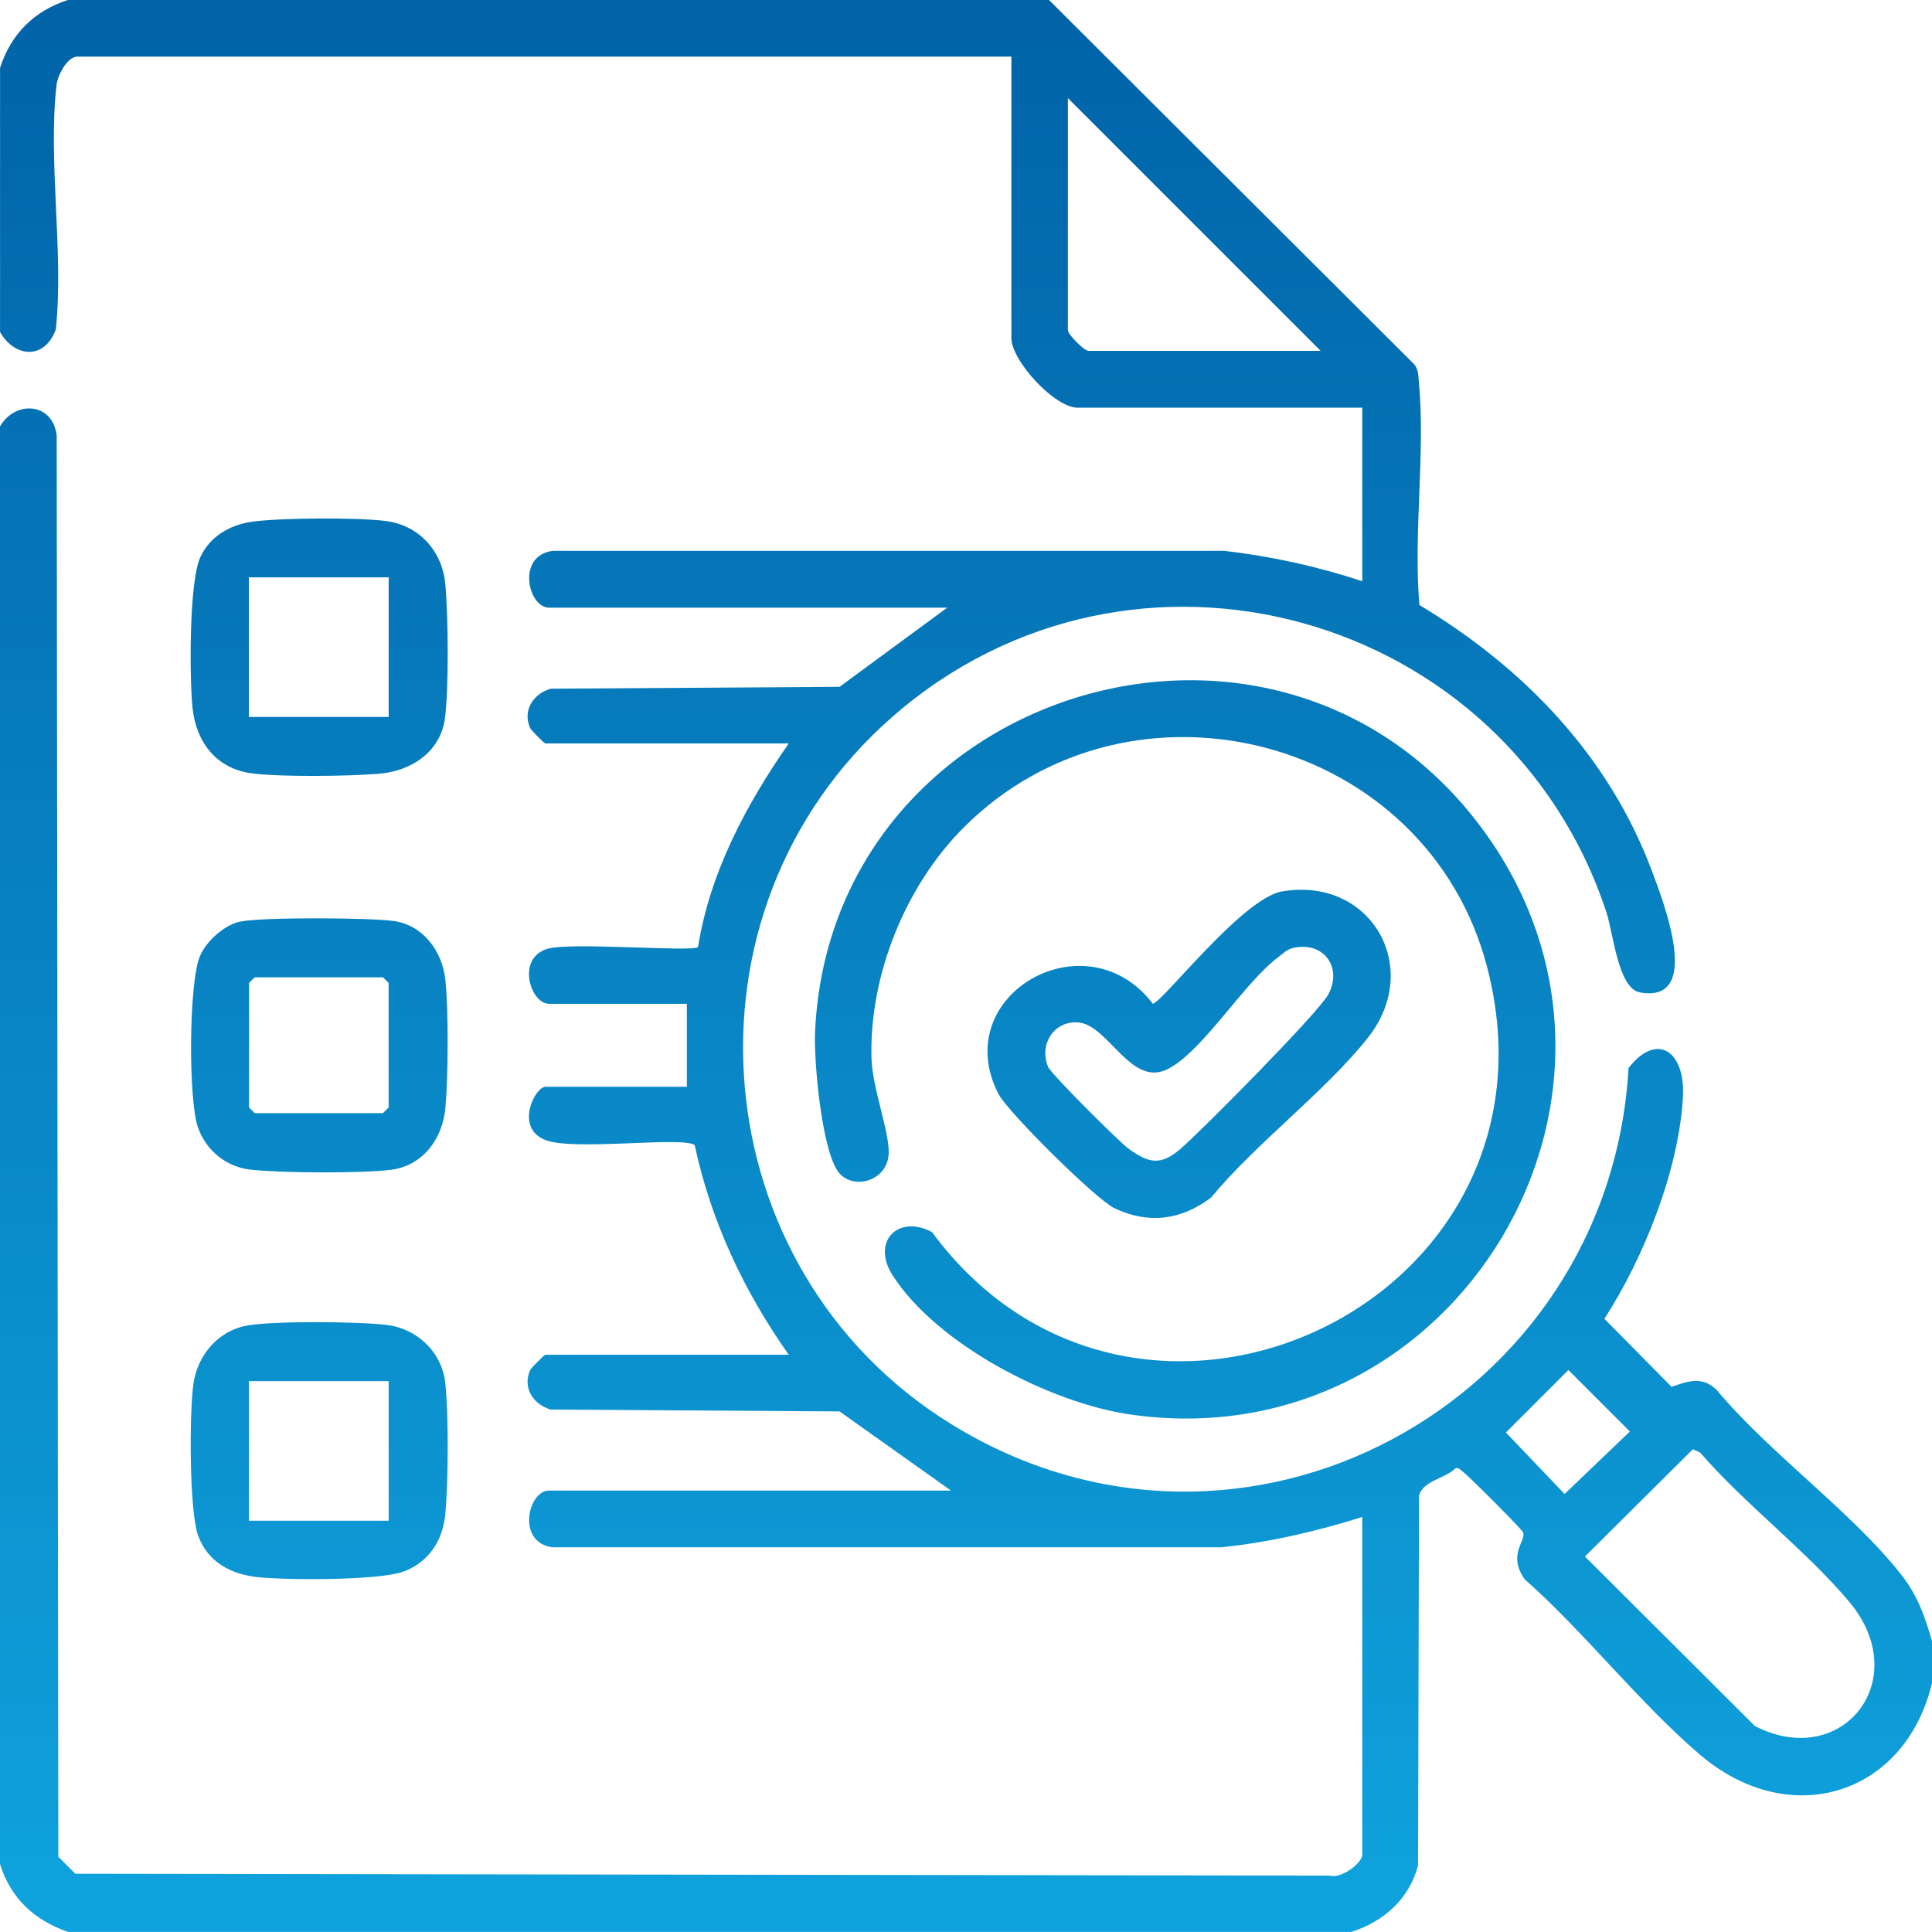
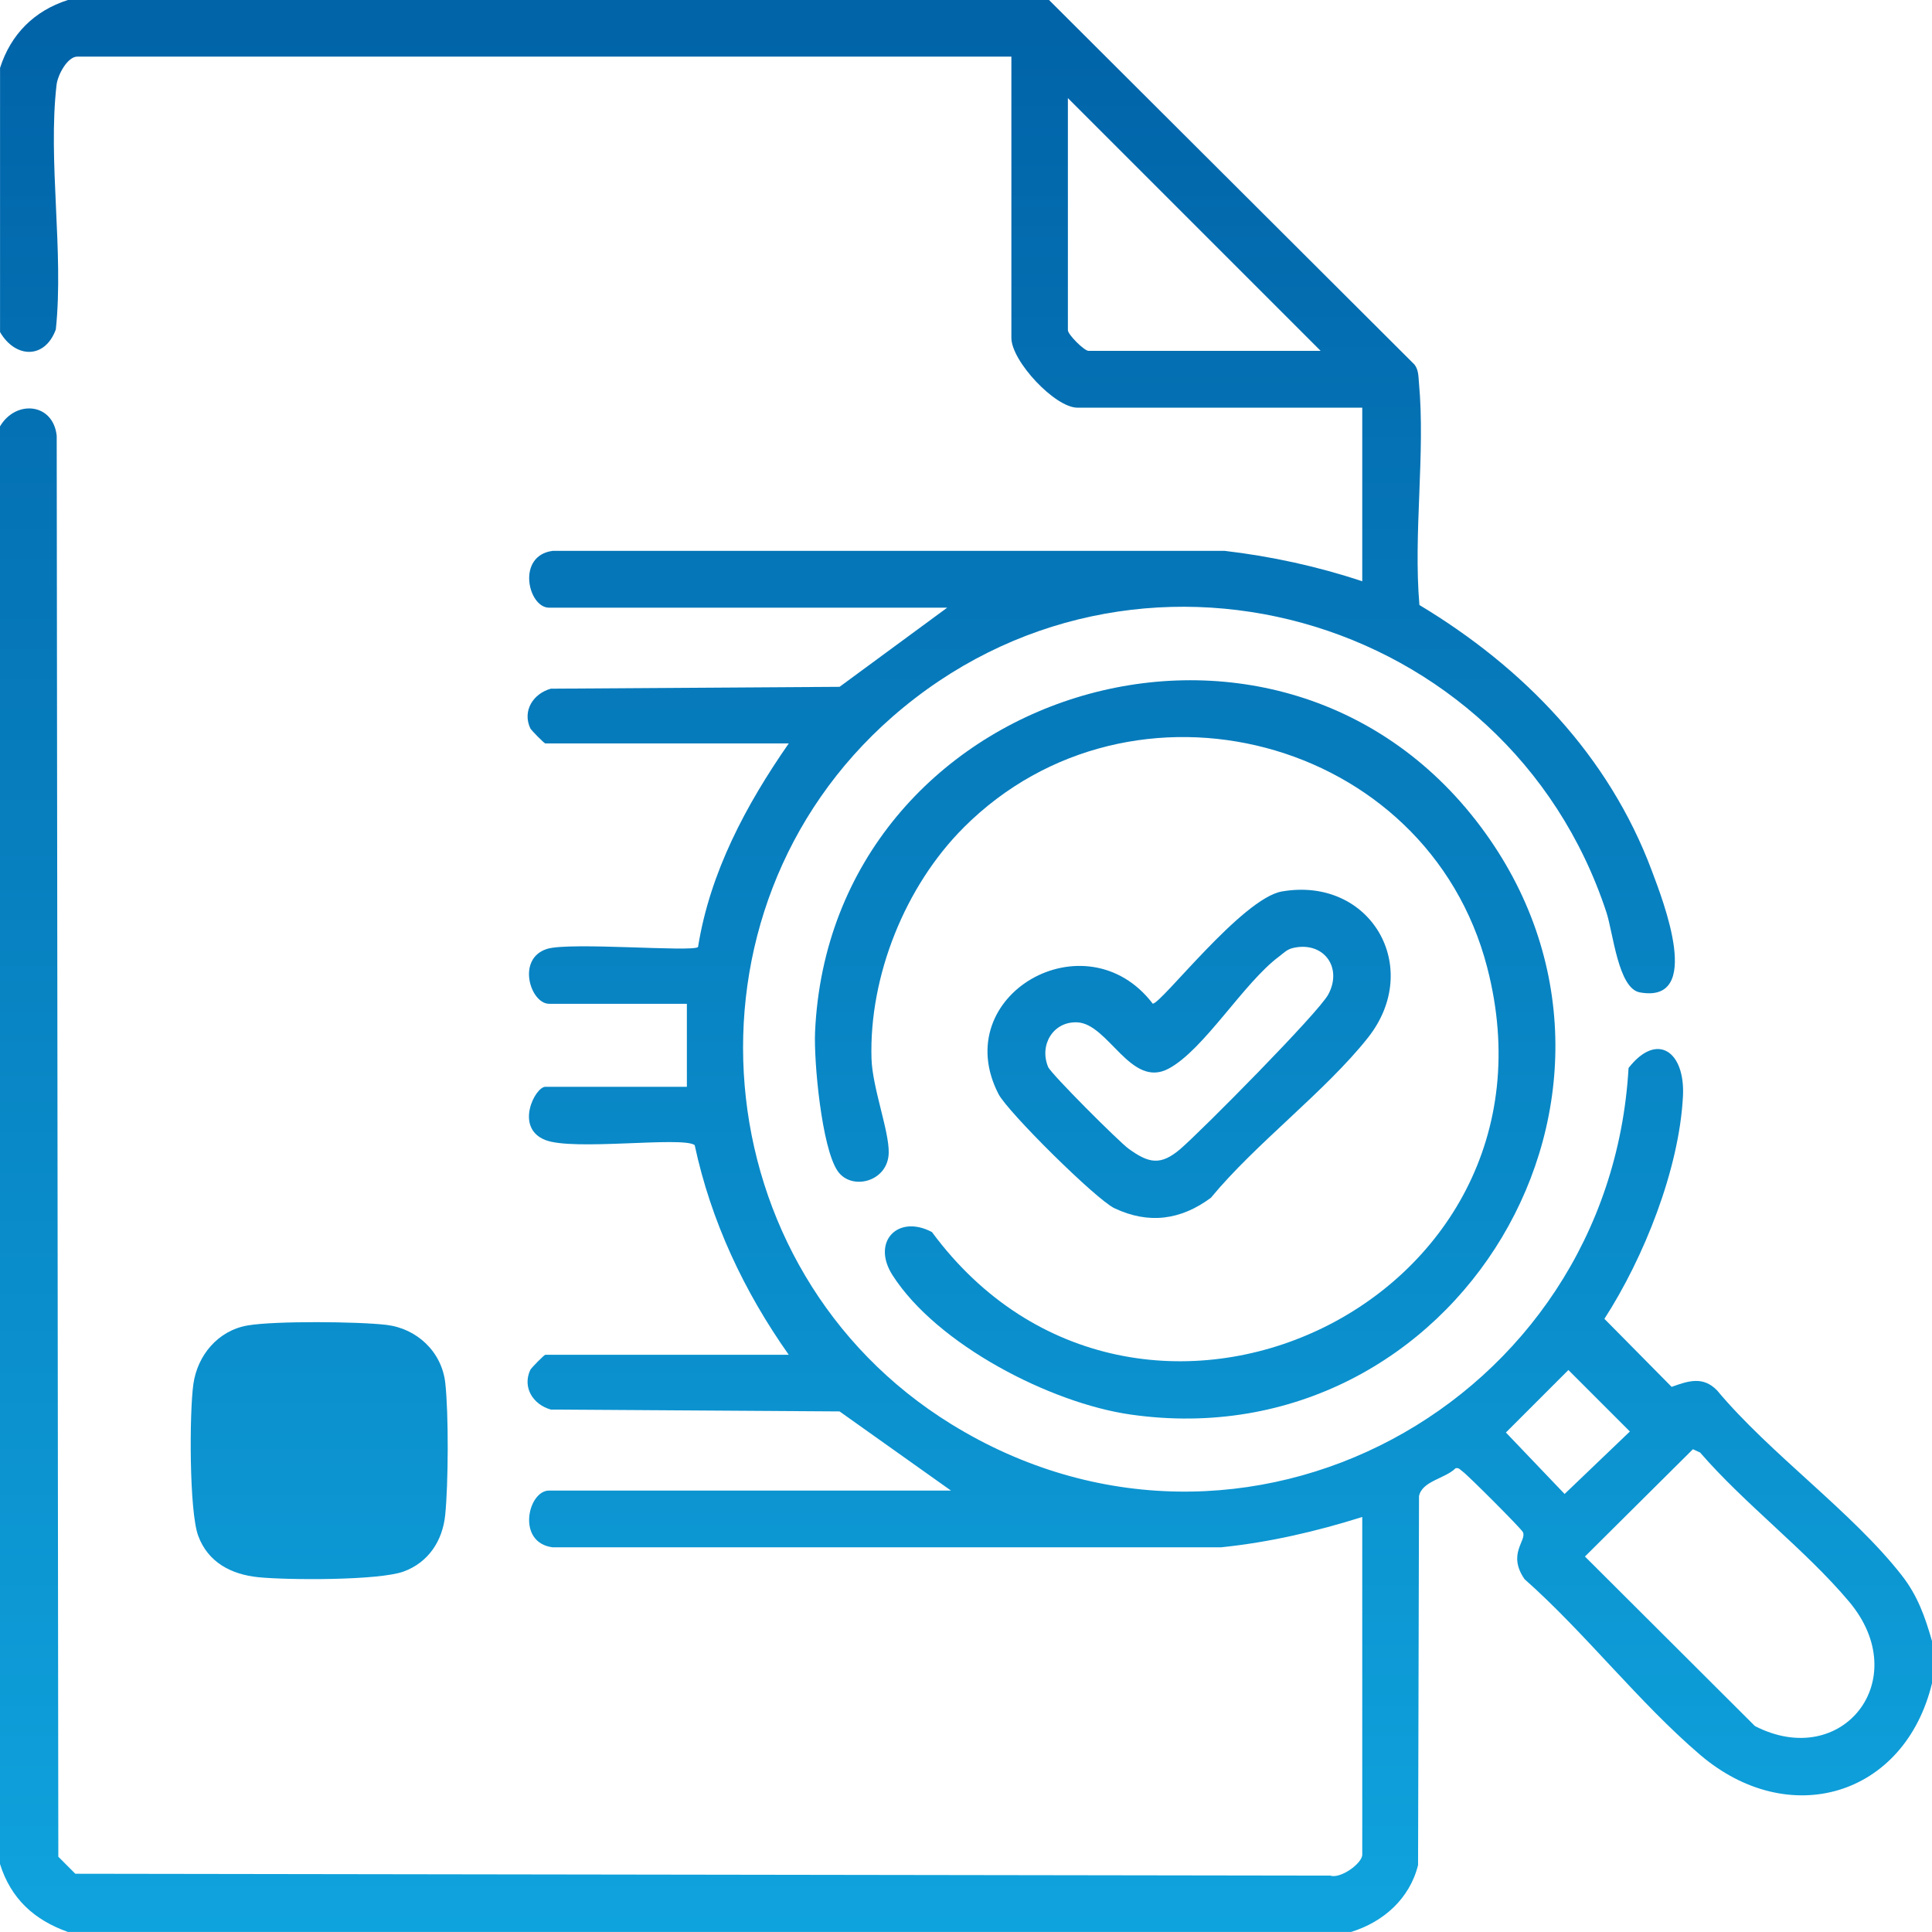
<svg xmlns="http://www.w3.org/2000/svg" width="80" height="80" viewBox="0 0 80 80" fill="none">
  <g clip-path="url(#clip0_384_57)">
    <path d="M43.438 0L58.573 15.098C58.744 15.327 58.731 15.585 58.756 15.852C59.025 18.777 58.519 22.085 58.775 25.052C63.083 27.642 66.612 31.281 68.398 36.054C68.862 37.296 70.546 41.577 67.898 41.092C67.006 40.927 66.798 38.631 66.519 37.779C62.417 25.327 46.902 20.975 36.95 29.683C27.754 37.729 29.025 52.575 39.39 58.971C51.454 66.415 66.635 58.127 67.435 44.223C68.617 42.708 69.781 43.542 69.688 45.388C69.533 48.419 68.071 52.077 66.435 54.61L69.219 57.427C69.9 57.183 70.513 56.969 71.1 57.573C73.29 60.198 76.69 62.598 78.75 65.235C79.41 66.081 79.713 66.95 80.004 67.967V69.685C78.877 74.377 74.081 75.81 70.392 72.658C67.875 70.508 65.631 67.606 63.129 65.39C62.398 64.338 63.233 63.788 63.06 63.442C62.981 63.283 60.763 61.065 60.556 60.925C60.465 60.862 60.404 60.758 60.269 60.8C59.842 61.227 58.881 61.325 58.758 61.954L58.719 77.227C58.377 78.617 57.279 79.59 55.944 79.998H2.812C1.413 79.5 0.452 78.621 0 77.185V17.656C0.648 16.55 2.2 16.675 2.348 18.044L2.415 76.883L3.119 77.588L55.087 77.665C55.513 77.806 56.408 77.156 56.408 76.798V62.815C54.502 63.415 52.554 63.867 50.556 64.071H22.883C21.371 63.877 21.86 61.721 22.735 61.721H39.377L34.765 58.444L22.81 58.367C22.081 58.165 21.619 57.458 21.958 56.725C21.996 56.644 22.535 56.098 22.581 56.098H32.66C30.808 53.473 29.444 50.579 28.765 47.415C28.25 47.044 23.731 47.671 22.571 47.202C21.298 46.69 22.158 45.002 22.583 45.002H28.442V41.565H22.738C21.962 41.565 21.373 39.692 22.652 39.292C23.596 38.996 28.679 39.431 28.904 39.215C29.398 36.119 30.896 33.321 32.66 30.785H22.581C22.538 30.785 21.996 30.238 21.958 30.158C21.621 29.425 22.083 28.719 22.81 28.517L34.765 28.44L39.221 25.163H22.738C21.863 25.163 21.373 23.006 22.885 22.81H50.712C52.654 23.038 54.558 23.454 56.408 24.069V16.881H44.612C43.685 16.881 41.879 14.952 41.879 13.99V2.344H3.204C2.79 2.344 2.39 3.104 2.342 3.513C1.977 6.65 2.648 10.431 2.312 13.64C1.858 14.887 0.629 14.835 0.002 13.75V2.812C0.446 1.419 1.417 0.446 2.812 0H43.438ZM54.688 14.531L44.219 4.062V13.671C44.219 13.854 44.896 14.529 45.077 14.529H54.685L54.688 14.531ZM64.944 56.729L62.356 59.317L64.787 61.862L67.49 59.275L64.944 56.729ZM70.1 60.01L65.629 64.452L72.669 71.473C76.285 73.329 79.277 69.548 76.569 66.323C74.771 64.183 72.248 62.285 70.398 60.146L70.102 60.01H70.1Z" fill="url(#paint0_linear_384_57)" />
-     <path d="M10.431 21.604C11.588 21.438 14.85 21.421 16.002 21.577C17.346 21.76 18.3 22.806 18.435 24.144C18.562 25.404 18.59 28.529 18.423 29.752C18.233 31.142 17.027 31.925 15.708 32.038C14.458 32.144 11.604 32.181 10.404 32.019C8.944 31.821 8.113 30.712 7.971 29.296C7.846 28.042 7.823 24.094 8.298 23.065C8.696 22.208 9.517 21.735 10.431 21.604ZM10.304 23.906V29.688H16.094V23.906H10.304Z" fill="url(#paint1_linear_384_57)" />
-     <path d="M10.271 54.881C11.4 54.692 14.819 54.721 15.998 54.86C17.265 55.01 18.294 55.975 18.438 57.265C18.581 58.554 18.565 61.444 18.435 62.731C18.327 63.802 17.74 64.696 16.715 65.073C15.685 65.45 11.915 65.431 10.704 65.31C9.571 65.196 8.613 64.694 8.206 63.59C7.831 62.567 7.84 58.485 8.008 57.306C8.177 56.127 9.019 55.09 10.271 54.881ZM10.304 57.188V62.969H16.094V57.188H10.304Z" fill="url(#paint2_linear_384_57)" />
-     <path d="M9.958 38.16C10.873 37.971 15.319 37.998 16.315 38.138C17.51 38.306 18.306 39.379 18.438 40.546C18.579 41.808 18.558 44.577 18.444 45.865C18.329 47.152 17.515 48.277 16.175 48.44C14.925 48.592 11.66 48.573 10.39 48.435C9.375 48.327 8.554 47.656 8.206 46.712C7.792 45.585 7.815 40.715 8.275 39.602C8.535 38.975 9.287 38.296 9.956 38.158L9.958 38.16ZM10.546 40.469L10.312 40.702V45.858L10.546 46.092H15.858L16.092 45.858V40.702L15.858 40.469H10.546Z" fill="url(#paint3_linear_384_57)" />
+     <path d="M10.271 54.881C11.4 54.692 14.819 54.721 15.998 54.86C17.265 55.01 18.294 55.975 18.438 57.265C18.581 58.554 18.565 61.444 18.435 62.731C18.327 63.802 17.74 64.696 16.715 65.073C15.685 65.45 11.915 65.431 10.704 65.31C9.571 65.196 8.613 64.694 8.206 63.59C7.831 62.567 7.84 58.485 8.008 57.306C8.177 56.127 9.019 55.09 10.271 54.881ZM10.304 57.188H16.094V57.188H10.304Z" fill="url(#paint2_linear_384_57)" />
    <path d="M39.898 34.273C37.49 36.681 35.985 40.404 36.087 43.835C36.123 45.038 36.819 46.829 36.8 47.735C36.775 48.944 35.246 49.323 34.679 48.481C34.023 47.506 33.696 43.96 33.75 42.735C34.381 28.544 52.777 22.831 61.312 34.231C69.504 45.171 60.31 60.504 46.815 58.573C43.496 58.098 38.8 55.679 36.958 52.804C36.071 51.419 37.179 50.269 38.59 51.017C47.042 62.467 65.204 54.008 61.581 40.056C59.1 30.5 46.862 27.306 39.898 34.271V34.273Z" fill="url(#paint4_linear_384_57)" />
    <path d="M53.083 36.913C56.75 36.281 58.948 40.056 56.642 42.971C54.877 45.198 52.002 47.34 50.142 49.596C48.9 50.519 47.569 50.704 46.144 50.029C45.39 49.671 41.727 46.046 41.344 45.298C39.24 41.202 44.969 37.94 47.733 41.56C48.092 41.56 51.435 37.196 53.083 36.913ZM53.548 39.252C53.283 39.312 53.16 39.46 52.965 39.606C51.5 40.692 49.86 43.465 48.39 44.25C46.821 45.09 45.902 42.39 44.606 42.333C43.604 42.29 43.025 43.275 43.4 44.179C43.521 44.469 46.335 47.277 46.731 47.565C47.565 48.169 48.058 48.283 48.89 47.565C49.781 46.792 54.594 41.938 55.002 41.177C55.61 40.04 54.79 38.967 53.548 39.252Z" fill="url(#paint5_linear_384_57)" />
  </g>
  <defs>
    <linearGradient id="paint0_linear_384_57" x1="40.002" y1="0" x2="40.002" y2="79.998" gradientUnits="userSpaceOnUse">
      <stop stop-color="#0163A8" />
      <stop offset="1" stop-color="#0FA3DD" />
    </linearGradient>
    <linearGradient id="paint1_linear_384_57" x1="40.002" y1="0" x2="40.002" y2="79.998" gradientUnits="userSpaceOnUse">
      <stop stop-color="#0163A8" />
      <stop offset="1" stop-color="#0FA3DD" />
    </linearGradient>
    <linearGradient id="paint2_linear_384_57" x1="40.002" y1="0" x2="40.002" y2="79.998" gradientUnits="userSpaceOnUse">
      <stop stop-color="#0163A8" />
      <stop offset="1" stop-color="#0FA3DD" />
    </linearGradient>
    <linearGradient id="paint3_linear_384_57" x1="40.002" y1="0" x2="40.002" y2="79.998" gradientUnits="userSpaceOnUse">
      <stop stop-color="#0163A8" />
      <stop offset="1" stop-color="#0FA3DD" />
    </linearGradient>
    <linearGradient id="paint4_linear_384_57" x1="40.002" y1="0" x2="40.002" y2="79.998" gradientUnits="userSpaceOnUse">
      <stop stop-color="#0163A8" />
      <stop offset="1" stop-color="#0FA3DD" />
    </linearGradient>
    <linearGradient id="paint5_linear_384_57" x1="40.002" y1="0" x2="40.002" y2="79.998" gradientUnits="userSpaceOnUse">
      <stop stop-color="#0163A8" />
      <stop offset="1" stop-color="#0FA3DD" />
    </linearGradient>
    <clipPath id="clip0_384_57">
      <rect width="80" height="80" fill="white" />
    </clipPath>
  </defs>
</svg>